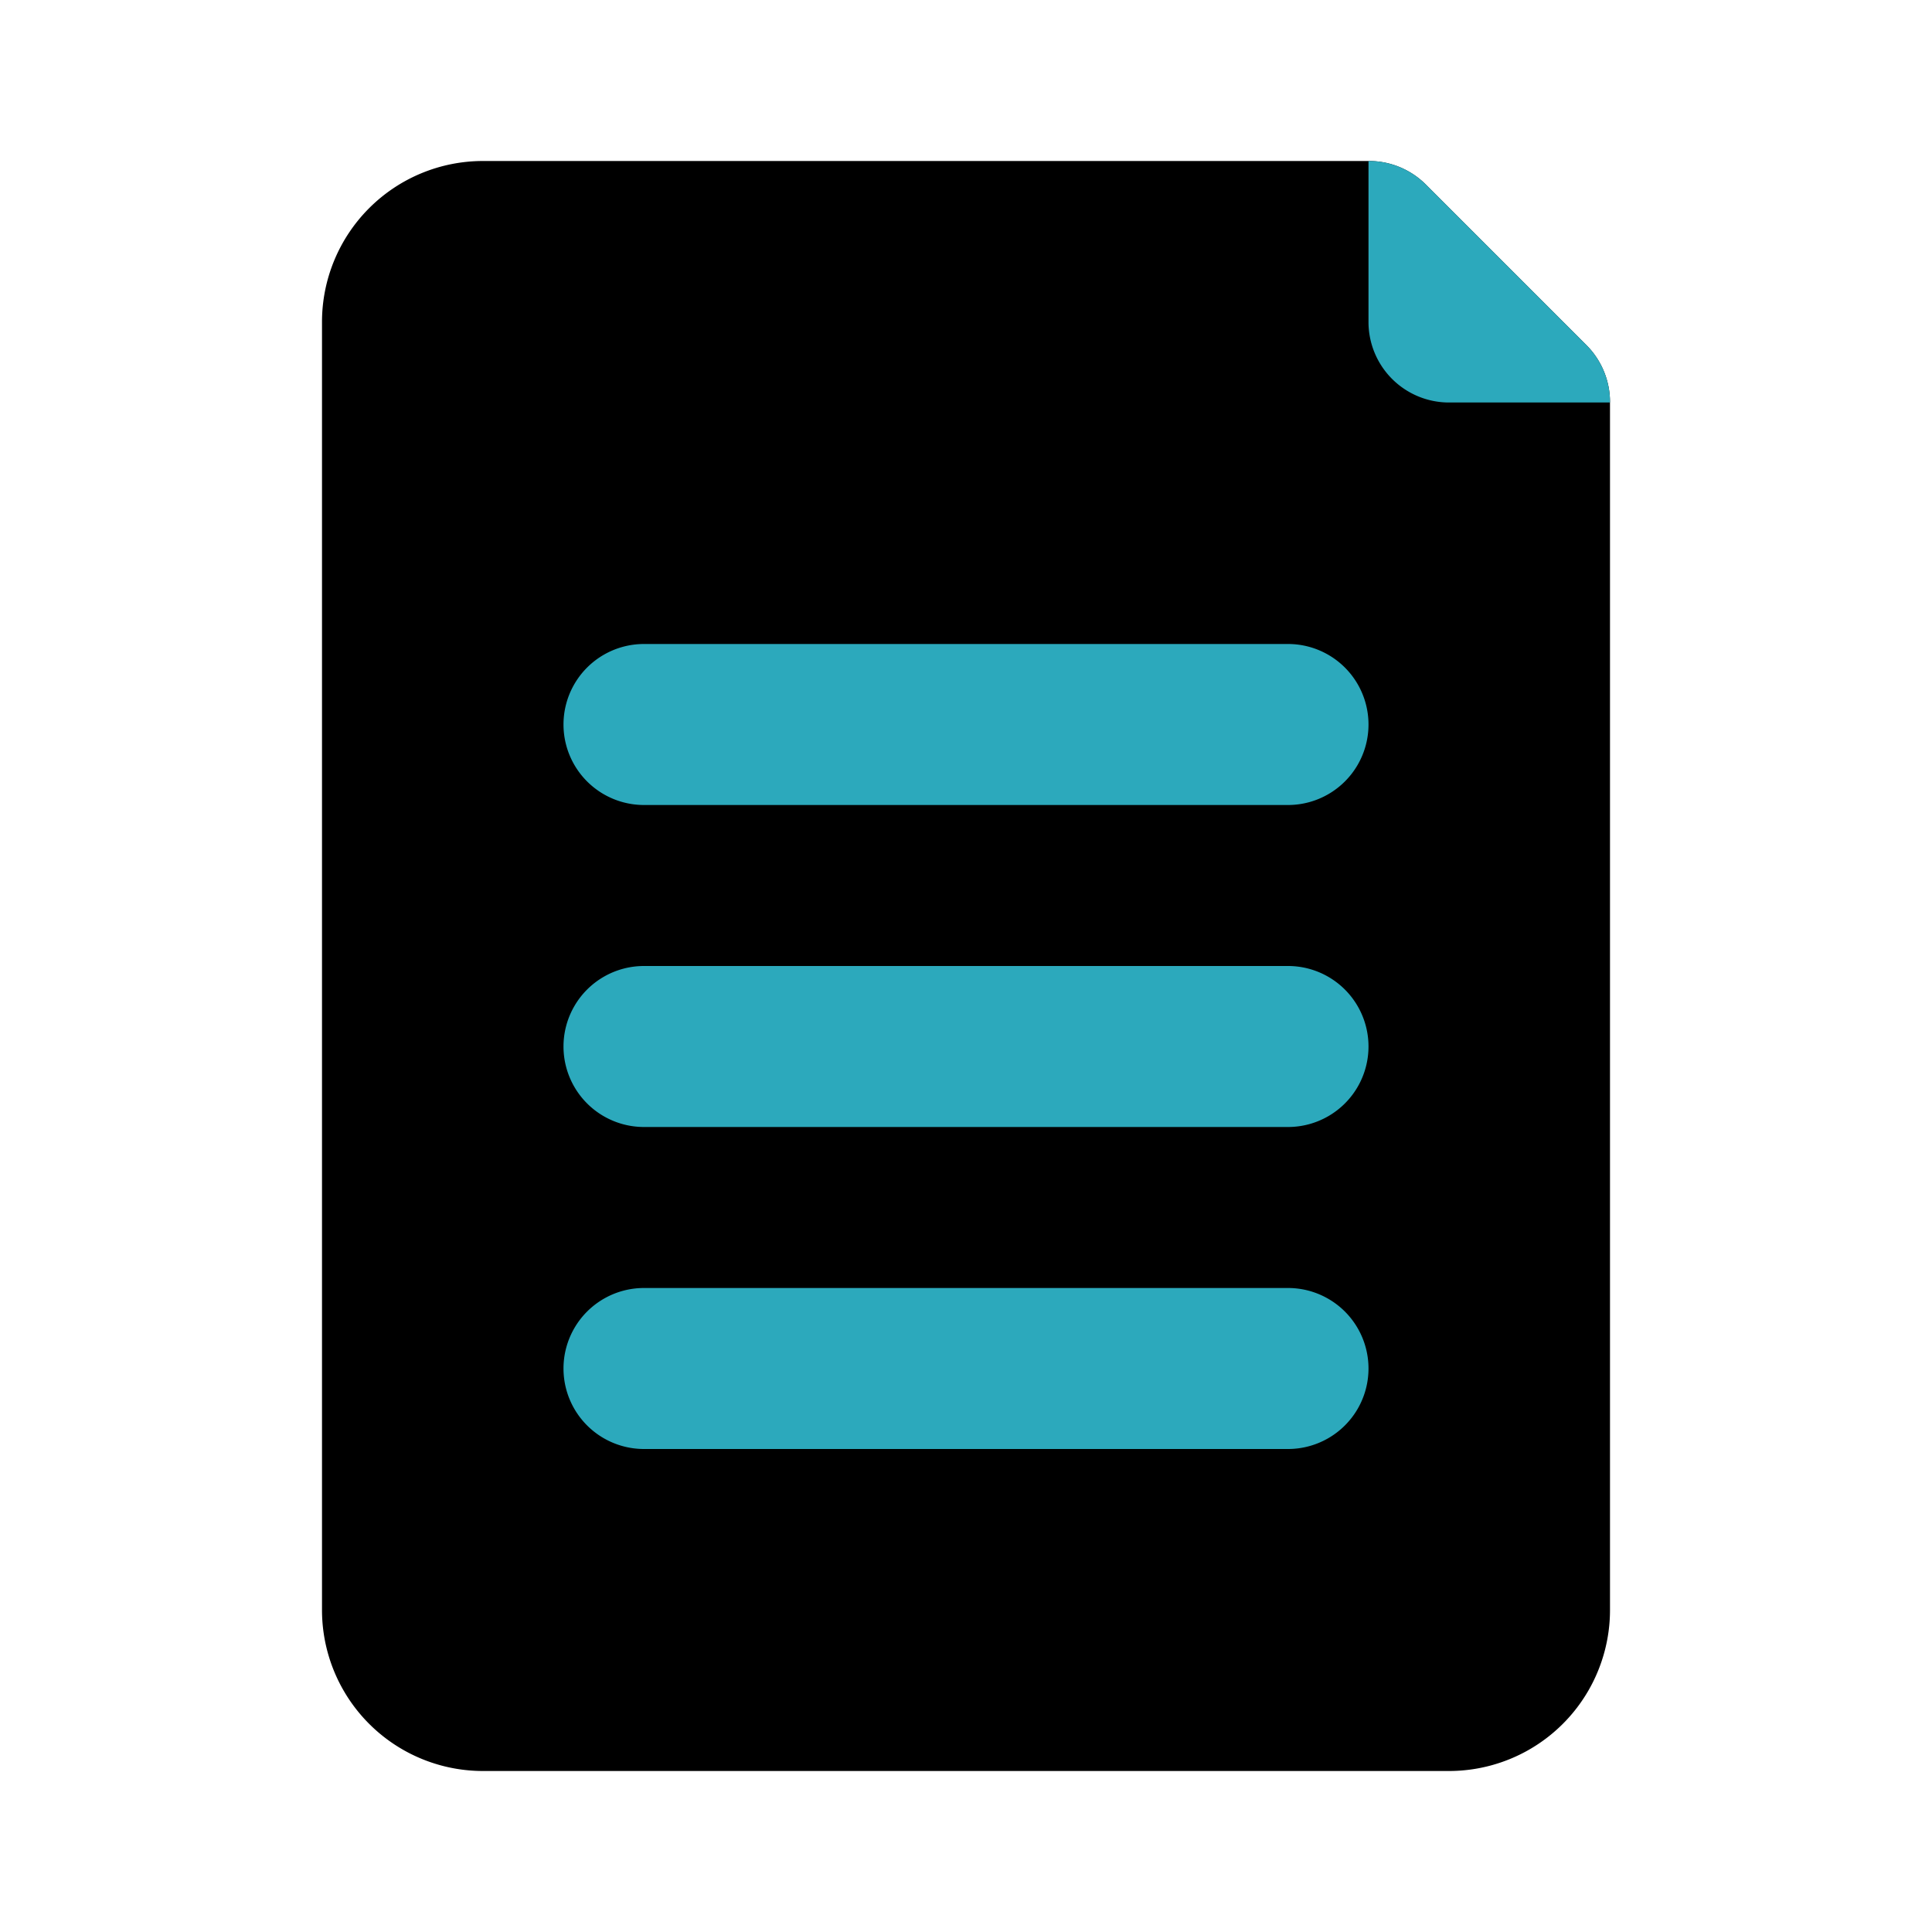
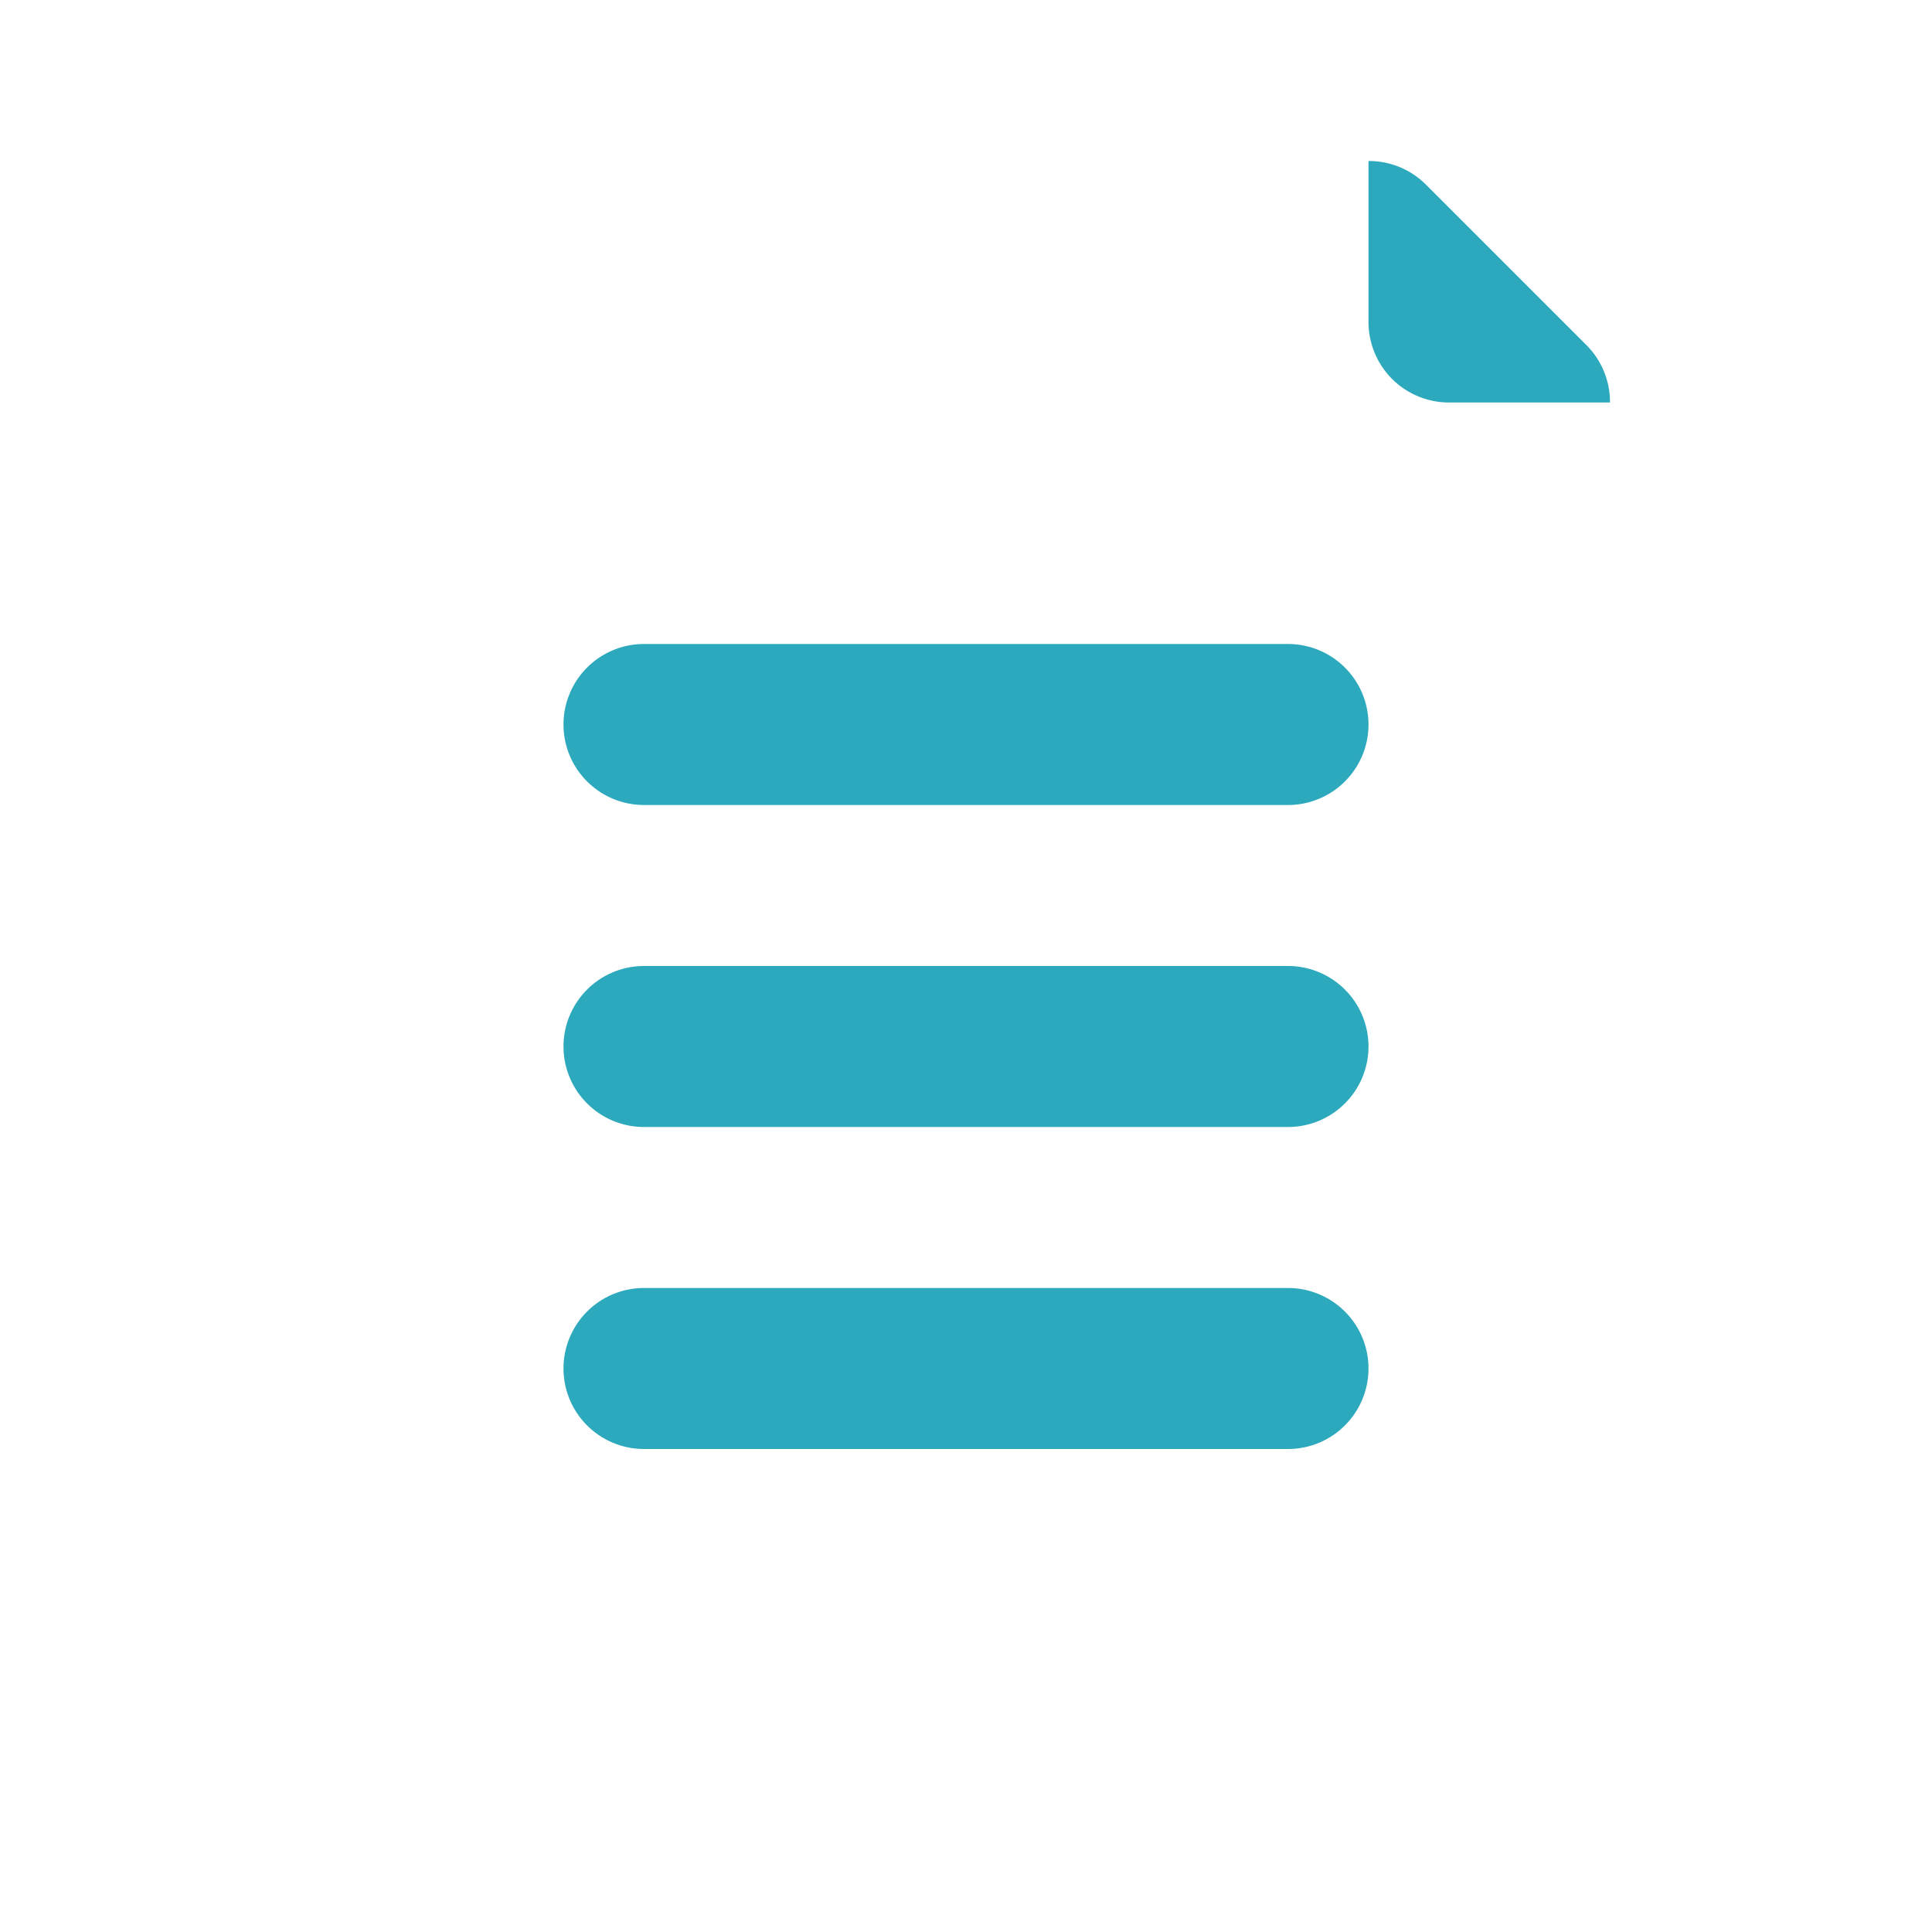
<svg xmlns="http://www.w3.org/2000/svg" fill="#000000" width="800px" height="800px" viewBox="0 0 24 24" id="file-6" data-name="Flat Color" class="icon flat-color">
-   <path id="primary" d="M19.71,4.29l-2-2A1,1,0,0,0,17,2H6A2,2,0,0,0,4,4V20a2,2,0,0,0,2,2H18a2,2,0,0,0,2-2V5A1,1,0,0,0,19.71,4.29Z" style="fill: rgb(0, 0, 0);" />
  <path id="secondary" d="M16,18H8a1,1,0,0,1,0-2h8a1,1,0,0,1,0,2Zm0-4H8a1,1,0,0,1,0-2h8a1,1,0,0,1,0,2Zm0-4H8A1,1,0,0,1,8,8h8a1,1,0,0,1,0,2Zm3.71-5.71-2-2A1,1,0,0,0,17,2V4a1,1,0,0,0,1,1h2A1,1,0,0,0,19.71,4.29Z" style="fill: rgb(44, 169, 188);" />
</svg>